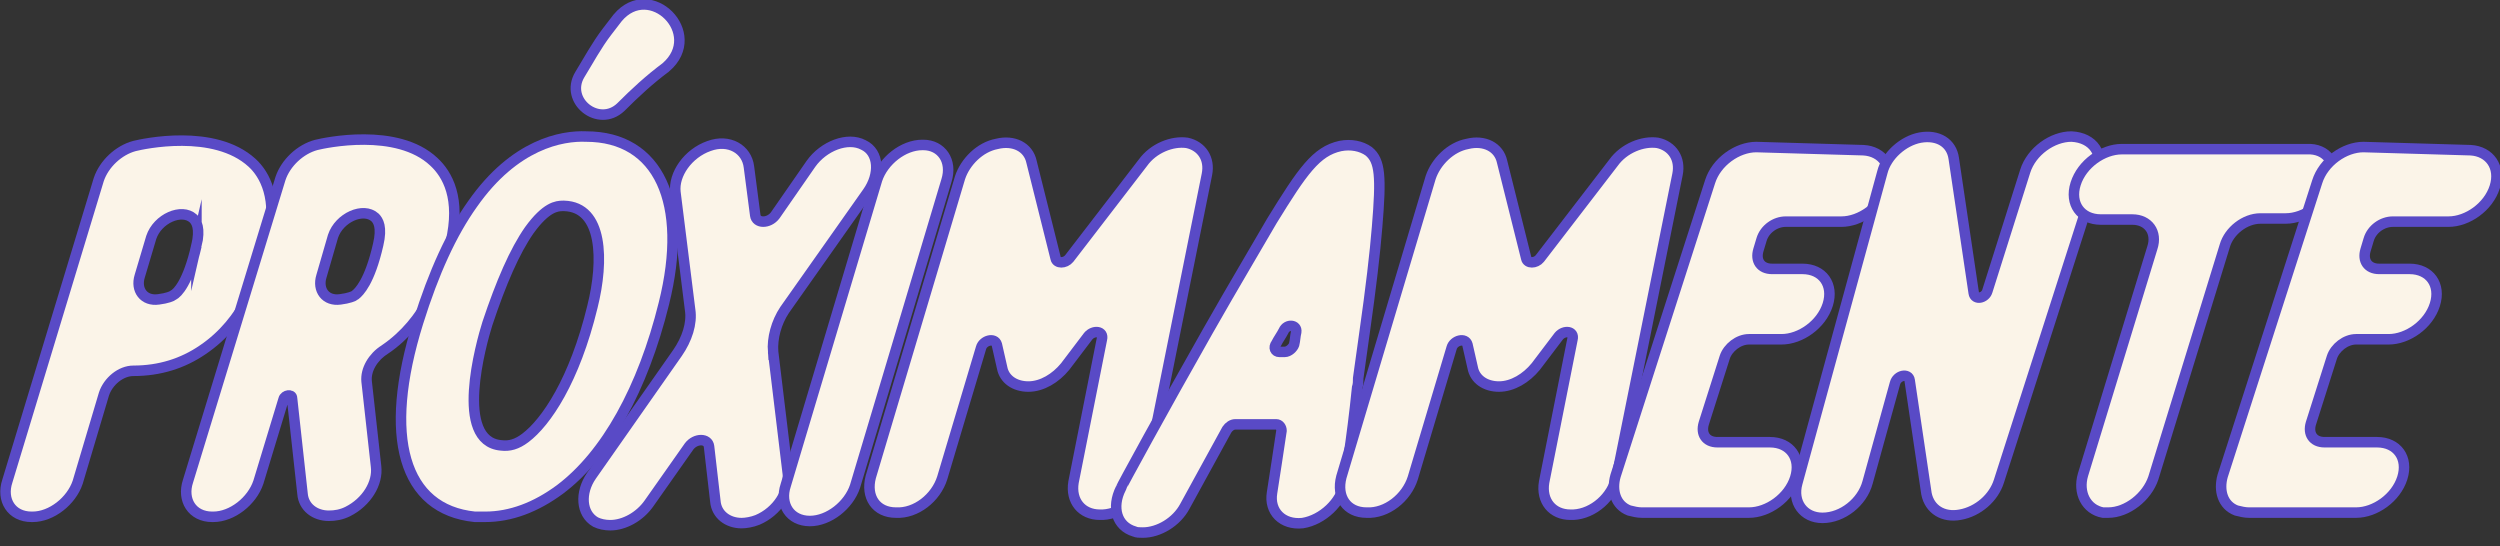
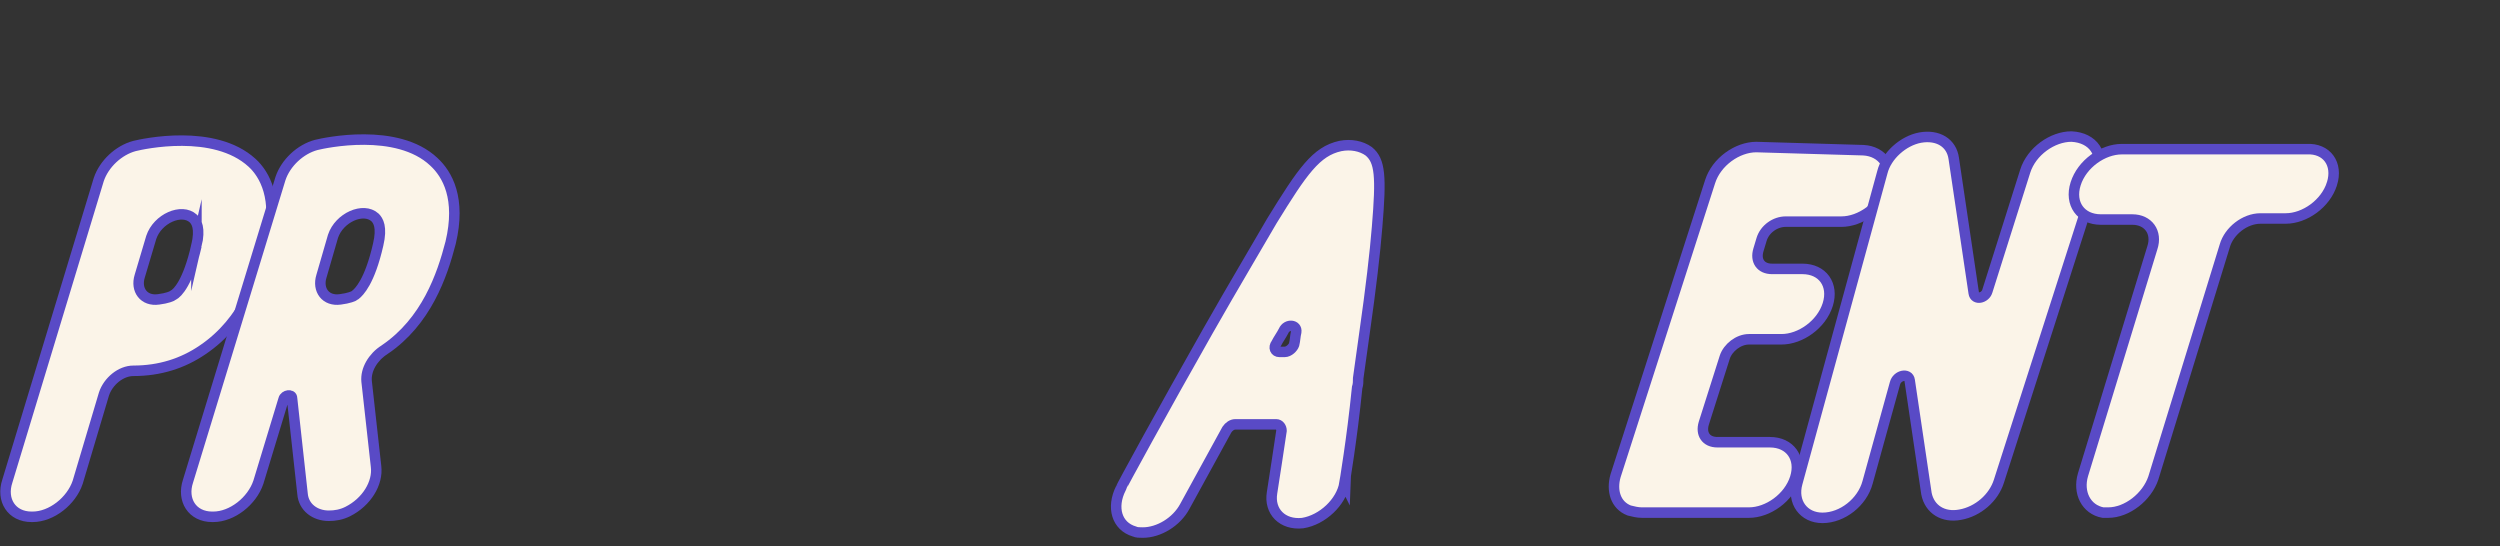
<svg xmlns="http://www.w3.org/2000/svg" width="238" height="52" fill="none">
  <rect width="100%" height="100%" fill="#333333" stroke="none" />
  <path fill="#FBF4E8" stroke="#594AC6" stroke-miterlimit="10" d="M25.5 23.1c-.7 3.1-2.2 7.5-6.2 10.2-1.9 1.3-4.1 2-6.6 2-1.2 0-2.4 1-2.8 2.2l-2.5 8.4c-.6 1.8-2.5 3.3-4.3 3.3H3c-1.9 0-2.9-1.6-2.3-3.4l8.7-28.7c.5-1.5 1.9-2.8 3.4-3.2.8-.2 7.6-1.7 11.2 1.6 1.2 1.1 2.5 3.4 1.5 7.6Zm-6.8.3c.4-1.7 0-2.3-.3-2.6-1.1-1-3.4 0-4 1.8l-1.1 3.7c-.4 1.3.4 2.4 1.8 2.2.8-.1 1.3-.3 1.4-.4.4-.2 1.4-1.2 2.2-4.7Z" />
  <path fill="#FBF4E8" stroke="#594AC6" stroke-miterlimit="10" d="M36.6 33.3c-1.1.7-1.8 1.9-1.7 3l.9 8.1c.2 1.6-.9 3.4-2.7 4.3-.6.3-1.2.4-1.8.4-1.3 0-2.4-.8-2.5-2.1l-1-9.1c0-.4-.7-.3-.8.1l-2.4 7.9c-.6 1.8-2.5 3.3-4.3 3.3h-.1c-1.9 0-2.9-1.6-2.3-3.4L26.7 17c.5-1.5 1.9-2.8 3.4-3.2.8-.2 7.7-1.7 11.2 1.6 1.3 1.2 2.6 3.5 1.6 7.7-.8 3.1-2.3 7.5-6.3 10.2Zm-6-7c-.4 1.3.4 2.4 1.8 2.2.8-.1 1.3-.3 1.4-.4.4-.3 1.4-1.3 2.2-4.8.4-1.7 0-2.3-.3-2.6-1.1-1-3.4 0-4 1.8z" />
-   <path fill="#FBF4E8" stroke="#594AC6" stroke-miterlimit="10" d="M63.2 28.9c-2 8.1-5.5 14.4-9.9 17.7-2.3 1.7-4.7 2.6-7.1 2.6h-1c-6.8-.7-8.8-7.6-5.4-18.5 1.5-4.8 3.2-8.5 5.2-11.3 4-5.7 8.5-6.5 10.8-6.4 6.9 0 9.8 6.3 7.4 15.9Zm-6.8.3c1.1-4.4 1-9.5-2.7-9.6h-.1c-.6 0-1.6.1-3.2 2.3-1.4 2-2.7 5-4 8.9-.6 1.9-3.2 11.2 1.3 11.6.8.1 1.5-.1 2.3-.7 2-1.5 4.7-5.5 6.4-12.5Zm7-22.8c-1.6 1.2-2.9 2.4-4.3 3.8-2.1 2-5.4-.6-3.9-3.1.8-1.3 1.6-2.8 2.6-4.1l1-1.3c3.1-3.7 8.3 1.5 4.6 4.7Z" />
-   <path fill="#FBF4E8" stroke="#594AC6" stroke-miterlimit="10" d="M73.6 33.5 75 45.1c.2 1.7-1 3.6-2.9 4.4-.5.2-1.1.3-1.5.3-1.3 0-2.4-.8-2.5-2.1l-.6-5.2c-.1-.8-1.3-.8-1.9 0l-3.8 5.4c-.9 1.3-2.4 2.1-3.7 2.1-.5 0-1-.1-1.4-.3-1.4-.8-1.5-2.8-.4-4.4l8.2-11.7c.9-1.3 1.4-2.8 1.2-4.1l-1.4-11.2c-.2-1.7 1.2-3.7 3.2-4.4 1.9-.7 3.6.3 3.8 2l.6 4.6c.1.8 1.3.8 1.9 0l3.4-4.9c1.2-1.7 3.5-2.6 5-1.8 1.5.7 1.6 2.8.4 4.5l-7.9 11.2c-.8 1.2-1.2 2.7-1.1 4Z" />
-   <path fill="#FBF4E8" stroke="#594AC6" stroke-miterlimit="10" d="m90.1 17.2-8.7 29.1c-.6 1.8-2.5 3.3-4.3 3.3-1.9 0-2.9-1.6-2.3-3.4l8.7-29.1c.6-1.8 2.5-3.3 4.3-3.3h.1c1.7 0 2.8 1.5 2.2 3.4Zm19 28.2c-.4 1.9-2.2 3.5-4.1 3.6h-.3c-1.7 0-2.8-1.3-2.5-3.1l2.7-13.6c.2-.8-.8-.9-1.3-.3l-2.2 2.9c-.9 1.1-2.2 1.9-3.5 1.9s-2.3-.7-2.5-1.8l-.5-2.2c-.2-.7-1.3-.4-1.5.3l-3.7 12.4c-.6 1.9-2.5 3.4-4.4 3.3-1.9 0-2.9-1.5-2.4-3.4l8.5-28.5c.5-1.5 1.9-2.9 3.5-3.2 1.6-.4 3 .3 3.3 1.7l2.3 9.2c.1.5.9.5 1.3 0l7-9.1c1-1.4 2.8-2.1 4.2-1.9 1.4.3 2.2 1.5 1.9 3z" />
  <path fill="#FBF4E8" stroke="#594AC6" stroke-miterlimit="10" d="M128 46c-.3 1.8-2.1 3.5-4 3.8-1.9.2-3.2-1.1-2.9-2.9.3-1.9.6-3.9.9-5.9 0-.3-.2-.6-.5-.6h-3.9c-.3 0-.6.2-.8.5-1.3 2.4-2.7 4.9-4 7.3-.8 1.5-2.5 2.5-4 2.5-.3 0-.6 0-.8-.1-1.7-.5-2.2-2.3-1.3-4.1 0-.1 4.1-7.6 8.3-15 2.5-4.4 4.6-7.9 6.1-10.5 2.9-4.7 4.2-6.6 6.5-7.1 1-.2 2 0 2.7.5 1.1.9 1.2 2.4.8 7.2-.2 2.5-.6 5.9-1.2 10.1-.2 1.4-.4 2.9-.6 4.3 0 .3 0 .6-.1.9-.5 5-1.2 9-1.2 9.1Zm-6.2-12.5h.5c.4 0 .8-.4.9-.7.1-.4.1-.8.2-1.2.1-.7-.9-.8-1.2-.1-.2.4-.5.8-.7 1.2-.3.4-.1.8.3.8Z" />
-   <path fill="#FBF4E8" stroke="#594AC6" stroke-miterlimit="10" d="M153.9 45.4c-.4 1.9-2.2 3.5-4.1 3.6h-.3c-1.7 0-2.8-1.3-2.5-3.1l2.7-13.6c.2-.8-.8-.9-1.3-.3l-2.2 2.9c-.9 1.1-2.2 1.9-3.5 1.9s-2.3-.7-2.5-1.8l-.5-2.2c-.2-.7-1.3-.4-1.5.3l-3.7 12.4c-.6 1.9-2.5 3.4-4.4 3.3-1.9 0-2.9-1.5-2.4-3.4l8.5-28.5c.5-1.5 1.9-2.9 3.5-3.2 1.6-.4 3 .3 3.3 1.7l2.3 9.2c.1.5.9.5 1.3 0l7-9.1c1-1.4 2.8-2.1 4.2-1.9 1.4.3 2.2 1.5 1.9 3z" />
  <path fill="#FBF4E8" stroke="#594AC6" stroke-miterlimit="10" d="M170 21.1c-1 0-2 .7-2.3 1.7l-.3 1c-.3 1 .2 1.8 1.3 1.8h2.9c1.9 0 3 1.5 2.4 3.4s-2.6 3.3-4.4 3.3h-3.1c-1 0-2 .8-2.3 1.7l-2 6.3c-.3 1 .2 1.8 1.3 1.8h5c1.9 0 3 1.5 2.4 3.4s-2.6 3.3-4.4 3.3h-10.2c-.4 0-.8-.1-1.2-.2-1.3-.5-1.7-1.9-1.3-3.3l9-28c.6-1.9 2.6-3.3 4.4-3.3l10.2.3c1.8.1 2.9 1.6 2.3 3.5s-2.6 3.3-4.4 3.3z" />
  <path fill="#FBF4E8" stroke="#594AC6" stroke-miterlimit="10" d="m199.7 16.5-9.4 29.3c-.5 1.6-2 2.9-3.7 3.2-1.6.3-2.9-.5-3.2-2l-1.6-10.8c-.1-.7-1.2-.5-1.4.3l-2.6 9.4c-.5 1.9-2.4 3.4-4.3 3.4-1.8 0-2.9-1.5-2.4-3.3l8.1-29.6c.4-1.6 2-3 3.6-3.3 1.7-.3 3 .5 3.2 2l1.9 12.8c.1.7 1.1.5 1.3-.2l3.6-11.4c.6-1.9 2.6-3.3 4.4-3.3 2.1.1 3.1 1.7 2.5 3.5Z" />
  <path fill="#FBF4E8" stroke="#594AC6" stroke-miterlimit="10" d="M222 17.5c-.6 1.9-2.6 3.3-4.4 3.3h-2.4c-1.5 0-3 1.2-3.4 2.6L205 45.5c-.6 1.8-2.5 3.3-4.3 3.3h-.5c-1.6-.3-2.4-1.9-1.9-3.6l6.6-21.6c.5-1.5-.4-2.7-1.9-2.7h-3c-1.9 0-3-1.5-2.4-3.4s2.6-3.3 4.4-3.3h17.6c1.9-.1 3 1.4 2.4 3.3Z" />
-   <path fill="#FBF4E8" stroke="#594AC6" stroke-miterlimit="10" d="M227.8 21.1c-1 0-2 .7-2.3 1.7l-.3 1c-.3 1 .2 1.8 1.3 1.8h2.9c1.9 0 3 1.5 2.4 3.4s-2.6 3.3-4.4 3.3h-3.1c-1 0-2 .8-2.3 1.7l-2 6.3c-.3 1 .2 1.8 1.3 1.8h5c1.9 0 3 1.5 2.4 3.4s-2.6 3.3-4.4 3.3h-10.2c-.4 0-.8-.1-1.2-.2-1.3-.5-1.7-1.9-1.3-3.3l9-28c.6-1.9 2.6-3.3 4.4-3.3l10.2.3c1.8.1 2.9 1.6 2.3 3.5s-2.6 3.3-4.4 3.3z" />
</svg>